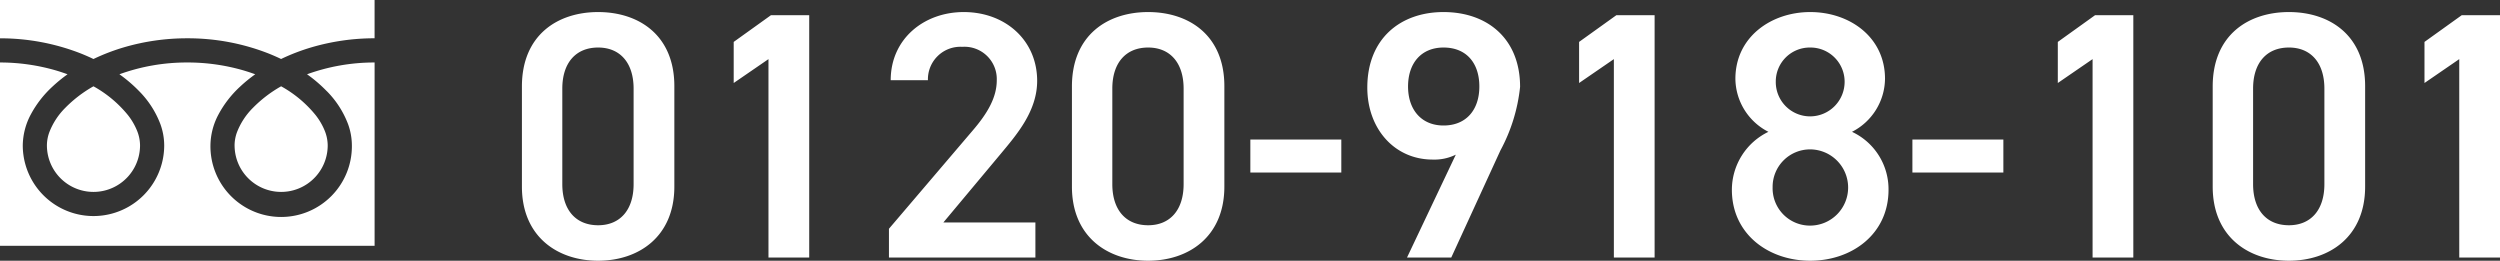
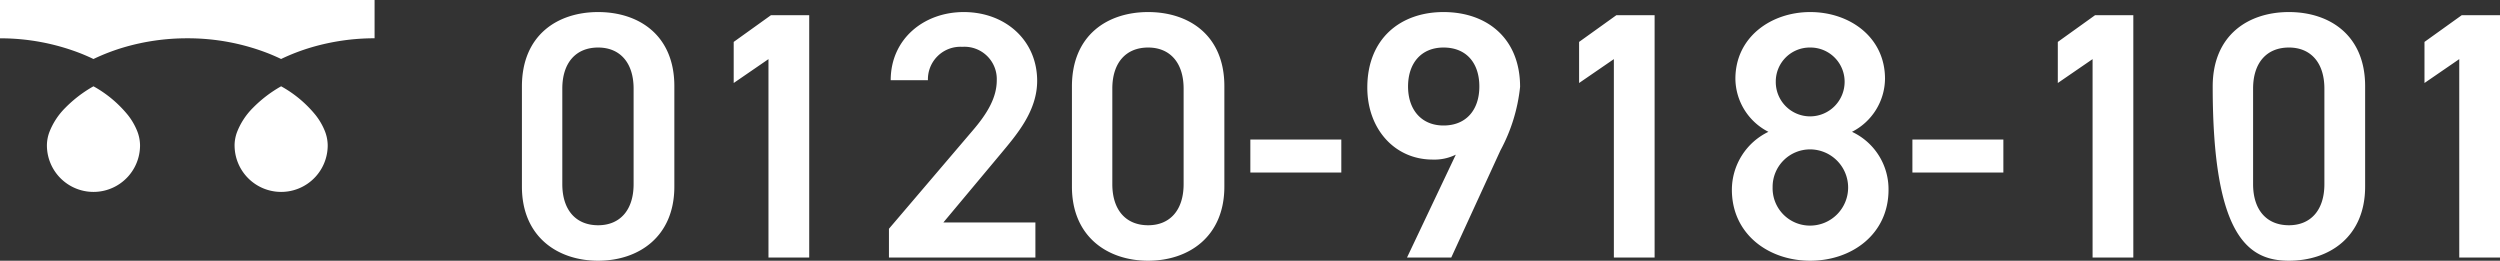
<svg xmlns="http://www.w3.org/2000/svg" width="213.54" height="22.27" viewBox="0 0 213.54 22.27">
  <rect x="0" y="0" width="213.54" height="22.27" fill="#333333" stroke="none" />
  <g id="フリーダイヤル" transform="translate(0 -15)">
-     <path id="TEL" d="M-161.4-6.06v-8.58c0-4.38-3.06-6.33-6.51-6.33s-6.51,1.95-6.51,6.36v8.55c0,4.29,3.06,6.33,6.51,6.33S-161.4-1.77-161.4-6.06Zm-3.48-8.37v8.16c0,2.22-1.17,3.51-3.03,3.51-1.89,0-3.06-1.29-3.06-3.51v-8.16c0-2.22,1.17-3.51,3.06-3.51C-166.05-17.94-164.88-16.65-164.88-14.43Zm15-6.27h-3.27l-3.18,2.28v3.51l2.97-2.04V0h3.48ZM-130.56-3h-7.86l4.89-5.85c1.32-1.59,3.12-3.63,3.12-6.24,0-3.48-2.73-5.88-6.27-5.88-3.42,0-6.24,2.31-6.24,5.82h3.18A2.776,2.776,0,0,1-136.8-18a2.759,2.759,0,0,1,2.94,2.85c0,1.44-.75,2.79-2.1,4.35l-7.11,8.34V0h12.51Zm16.14-3.06v-8.58c0-4.38-3.06-6.33-6.51-6.33s-6.51,1.95-6.51,6.36v8.55c0,4.29,3.06,6.33,6.51,6.33S-114.42-1.77-114.42-6.06Zm-3.48-8.37v8.16c0,2.22-1.17,3.51-3.03,3.51-1.89,0-3.06-1.29-3.06-3.51v-8.16c0-2.22,1.17-3.51,3.06-3.51C-119.07-17.94-117.9-16.65-117.9-14.43Zm5.7,7.17h7.77v-2.82h-7.77ZM-98.82,0h3.78l4.2-9.15a14.592,14.592,0,0,0,1.68-5.43c0-4.14-2.82-6.39-6.54-6.39-3.69,0-6.51,2.28-6.51,6.45,0,3.54,2.34,6.15,5.58,6.15a4.136,4.136,0,0,0,1.98-.42Zm6.18-14.61c0,1.98-1.11,3.33-3.06,3.33-1.89,0-3.03-1.35-3.03-3.33,0-2.01,1.14-3.33,3.03-3.33C-93.75-17.94-92.64-16.62-92.64-14.61Zm14.97-6.09h-3.27l-3.18,2.28v3.51l2.97-2.04V0h3.48Zm6.6,14.91c0,3.78,3.12,6.06,6.69,6.06s6.69-2.28,6.69-6.06a5.407,5.407,0,0,0-3.12-4.95,5.148,5.148,0,0,0,2.82-4.53c0-3.57-3.03-5.7-6.39-5.7-3.33,0-6.39,2.13-6.39,5.7a5.148,5.148,0,0,0,2.82,4.53A5.508,5.508,0,0,0-71.07-5.79ZM-67.59-6a3.2,3.2,0,0,1,3.21-3.24A3.259,3.259,0,0,1-61.14-6a3.252,3.252,0,0,1-3.24,3.27A3.189,3.189,0,0,1-67.59-6Zm.27-9.03a2.9,2.9,0,0,1,2.94-2.91,2.919,2.919,0,0,1,2.94,2.91,2.951,2.951,0,0,1-2.94,2.97A2.932,2.932,0,0,1-67.32-15.03Zm11.67,7.77h7.77v-2.82h-7.77ZM-36.78-20.7h-3.27l-3.18,2.28v3.51l2.97-2.04V0h3.48Zm19.8,14.64v-8.58c0-4.38-3.06-6.33-6.51-6.33S-30-19.02-30-14.61v8.55C-30-1.77-26.94.27-23.49.27S-16.98-1.77-16.98-6.06Zm-3.48-8.37v8.16c0,2.22-1.17,3.51-3.03,3.51-1.89,0-3.06-1.29-3.06-3.51v-8.16c0-2.22,1.17-3.51,3.06-3.51C-21.63-17.94-20.46-16.65-20.46-14.43Zm15-6.27H-8.73l-3.18,2.28v3.51l2.97-2.04V0h3.48Z" transform="translate(219 37)" fill="#fff" />
+     <path id="TEL" d="M-161.4-6.06v-8.58c0-4.38-3.06-6.33-6.51-6.33s-6.51,1.95-6.51,6.36v8.55c0,4.29,3.06,6.33,6.51,6.33S-161.4-1.77-161.4-6.06Zm-3.48-8.37v8.16c0,2.22-1.17,3.51-3.03,3.51-1.89,0-3.06-1.29-3.06-3.51v-8.16c0-2.22,1.17-3.51,3.06-3.51C-166.05-17.94-164.88-16.65-164.88-14.43Zm15-6.27h-3.27l-3.18,2.28v3.51l2.97-2.04V0h3.48ZM-130.56-3h-7.86l4.89-5.85c1.32-1.59,3.12-3.63,3.12-6.24,0-3.48-2.73-5.88-6.27-5.88-3.42,0-6.24,2.31-6.24,5.82h3.18A2.776,2.776,0,0,1-136.8-18a2.759,2.759,0,0,1,2.94,2.85c0,1.44-.75,2.79-2.1,4.35l-7.11,8.34V0h12.51Zm16.14-3.06v-8.58c0-4.38-3.06-6.33-6.51-6.33s-6.51,1.95-6.51,6.36v8.55c0,4.29,3.06,6.33,6.51,6.33S-114.42-1.77-114.42-6.06Zm-3.48-8.37v8.16c0,2.22-1.17,3.51-3.03,3.51-1.89,0-3.06-1.29-3.06-3.51v-8.16c0-2.22,1.17-3.51,3.06-3.51C-119.07-17.94-117.9-16.65-117.9-14.43Zm5.7,7.17h7.77v-2.82h-7.77ZM-98.82,0h3.78l4.2-9.15a14.592,14.592,0,0,0,1.68-5.43c0-4.14-2.82-6.39-6.54-6.39-3.69,0-6.51,2.28-6.51,6.45,0,3.54,2.34,6.15,5.58,6.15a4.136,4.136,0,0,0,1.98-.42Zm6.18-14.61c0,1.98-1.11,3.33-3.06,3.33-1.89,0-3.03-1.35-3.03-3.33,0-2.01,1.14-3.33,3.03-3.33C-93.75-17.94-92.64-16.62-92.64-14.61Zm14.97-6.09h-3.27l-3.18,2.28v3.51l2.97-2.04V0h3.48Zm6.6,14.91c0,3.78,3.12,6.06,6.69,6.06s6.69-2.28,6.69-6.06a5.407,5.407,0,0,0-3.12-4.95,5.148,5.148,0,0,0,2.82-4.53c0-3.57-3.03-5.7-6.39-5.7-3.33,0-6.39,2.13-6.39,5.7a5.148,5.148,0,0,0,2.82,4.53A5.508,5.508,0,0,0-71.07-5.79ZM-67.59-6a3.2,3.2,0,0,1,3.21-3.24A3.259,3.259,0,0,1-61.14-6a3.252,3.252,0,0,1-3.24,3.27A3.189,3.189,0,0,1-67.59-6Zm.27-9.03a2.9,2.9,0,0,1,2.94-2.91,2.919,2.919,0,0,1,2.94,2.91,2.951,2.951,0,0,1-2.94,2.97A2.932,2.932,0,0,1-67.32-15.03Zm11.67,7.77h7.77v-2.82h-7.77ZM-36.78-20.7h-3.27l-3.18,2.28v3.51l2.97-2.04V0h3.48Zm19.8,14.64v-8.58c0-4.38-3.06-6.33-6.51-6.33S-30-19.02-30-14.61C-30-1.77-26.94.27-23.49.27S-16.98-1.77-16.98-6.06Zm-3.48-8.37v8.16c0,2.22-1.17,3.51-3.03,3.51-1.89,0-3.06-1.29-3.06-3.51v-8.16c0-2.22,1.17-3.51,3.06-3.51C-21.63-17.94-20.46-16.65-20.46-14.43Zm15-6.27H-8.73l-3.18,2.28v3.51l2.97-2.04V0h3.48Z" transform="translate(219 37)" fill="#fff" />
    <g id="フリーダイヤル_ロゴ" data-name="フリーダイヤル ロゴ" transform="translate(0 15)">
      <g id="グループ_708" data-name="グループ 708">
        <path id="パス_566" data-name="パス 566" d="M183.314,154.212v3.273a18.876,18.876,0,0,1,6.883,1.286q.567.225,1.1.482a17.4,17.4,0,0,1,2.605-1,19.136,19.136,0,0,1,5.409-.77,18.888,18.888,0,0,1,6.913,1.286q.568.225,1.1.482a17.431,17.431,0,0,1,2.605-1,19.173,19.173,0,0,1,5.38-.77v-3.273Z" transform="translate(-183.314 -154.212)" fill="#fff" />
        <path id="パス_567" data-name="パス 567" d="M214.245,170.633a3.978,3.978,0,0,0,6.2,3.3,3.972,3.972,0,0,0,1.754-3.3,3.389,3.389,0,0,0-.255-1.251,5.515,5.515,0,0,0-.792-1.349,10.057,10.057,0,0,0-2.931-2.443,10.815,10.815,0,0,0-2.407,1.84,5.987,5.987,0,0,0-1.37,2.1,3.321,3.321,0,0,0-.2,1.106" transform="translate(-194.208 -158.219)" fill="#fff" />
-         <path id="パス_568" data-name="パス 568" d="M211.223,164.894a8.023,8.023,0,0,1,1.828,2.841,5.377,5.377,0,0,1,.319,1.792,6.041,6.041,0,1,1-12.081,0,5.725,5.725,0,0,1,.693-2.648,8.993,8.993,0,0,1,1.824-2.351,12.508,12.508,0,0,1,1.308-1.07c-.315-.115-.64-.224-.973-.323a17.1,17.1,0,0,0-4.827-.685,16.873,16.873,0,0,0-5.8,1.007,12.075,12.075,0,0,1,1.679,1.437,8.031,8.031,0,0,1,1.828,2.841,5.378,5.378,0,0,1,.319,1.792,6.04,6.04,0,1,1-12.081,0,5.731,5.731,0,0,1,.692-2.648,9.009,9.009,0,0,1,1.825-2.351,12.511,12.511,0,0,1,1.308-1.07c-.316-.115-.64-.224-.973-.323a17.118,17.118,0,0,0-4.8-.685v15.66h32v-15.66a16.886,16.886,0,0,0-5.771,1.007,12.076,12.076,0,0,1,1.679,1.437" transform="translate(-183.314 -157.113)" fill="#fff" />
        <path id="パス_569" data-name="パス 569" d="M189.5,170.633a3.978,3.978,0,0,0,6.2,3.3,3.976,3.976,0,0,0,1.755-3.3,3.4,3.4,0,0,0-.256-1.251,5.514,5.514,0,0,0-.792-1.349,10.057,10.057,0,0,0-2.931-2.443,10.813,10.813,0,0,0-2.407,1.84,5.974,5.974,0,0,0-1.369,2.1,3.307,3.307,0,0,0-.2,1.106" transform="translate(-185.493 -158.219)" fill="#fff" />
      </g>
    </g>
  </g>
</svg>